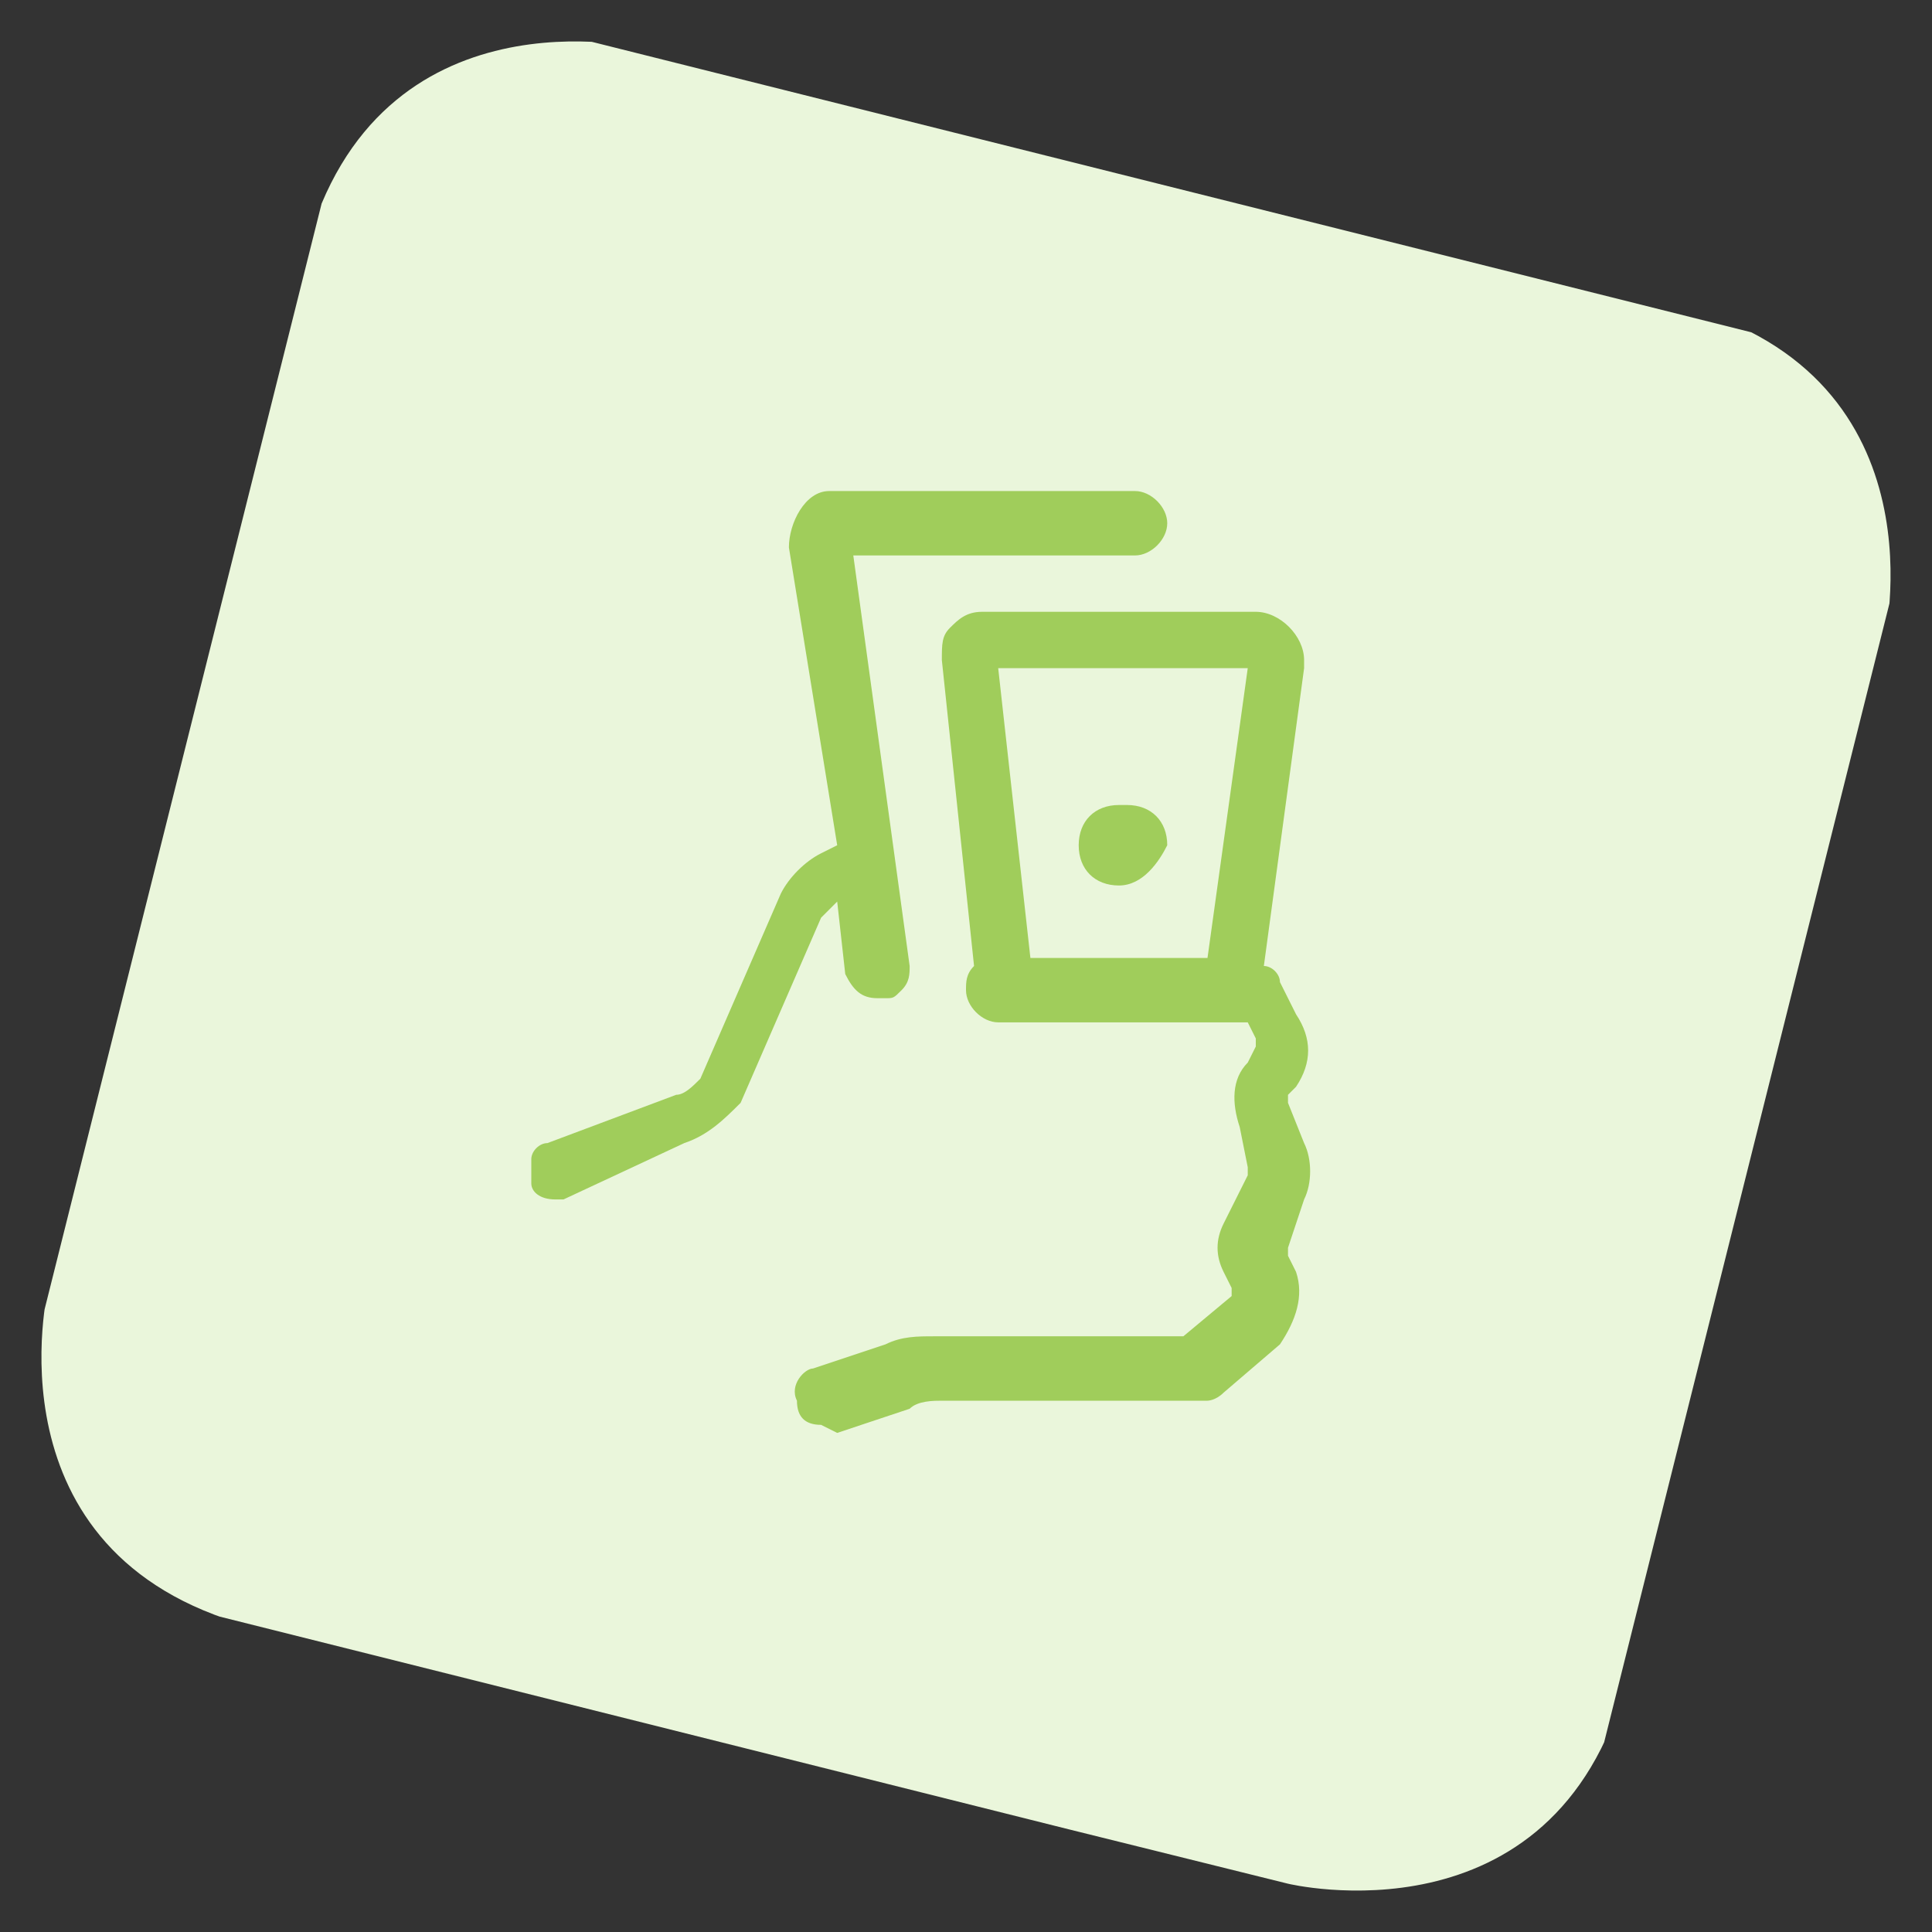
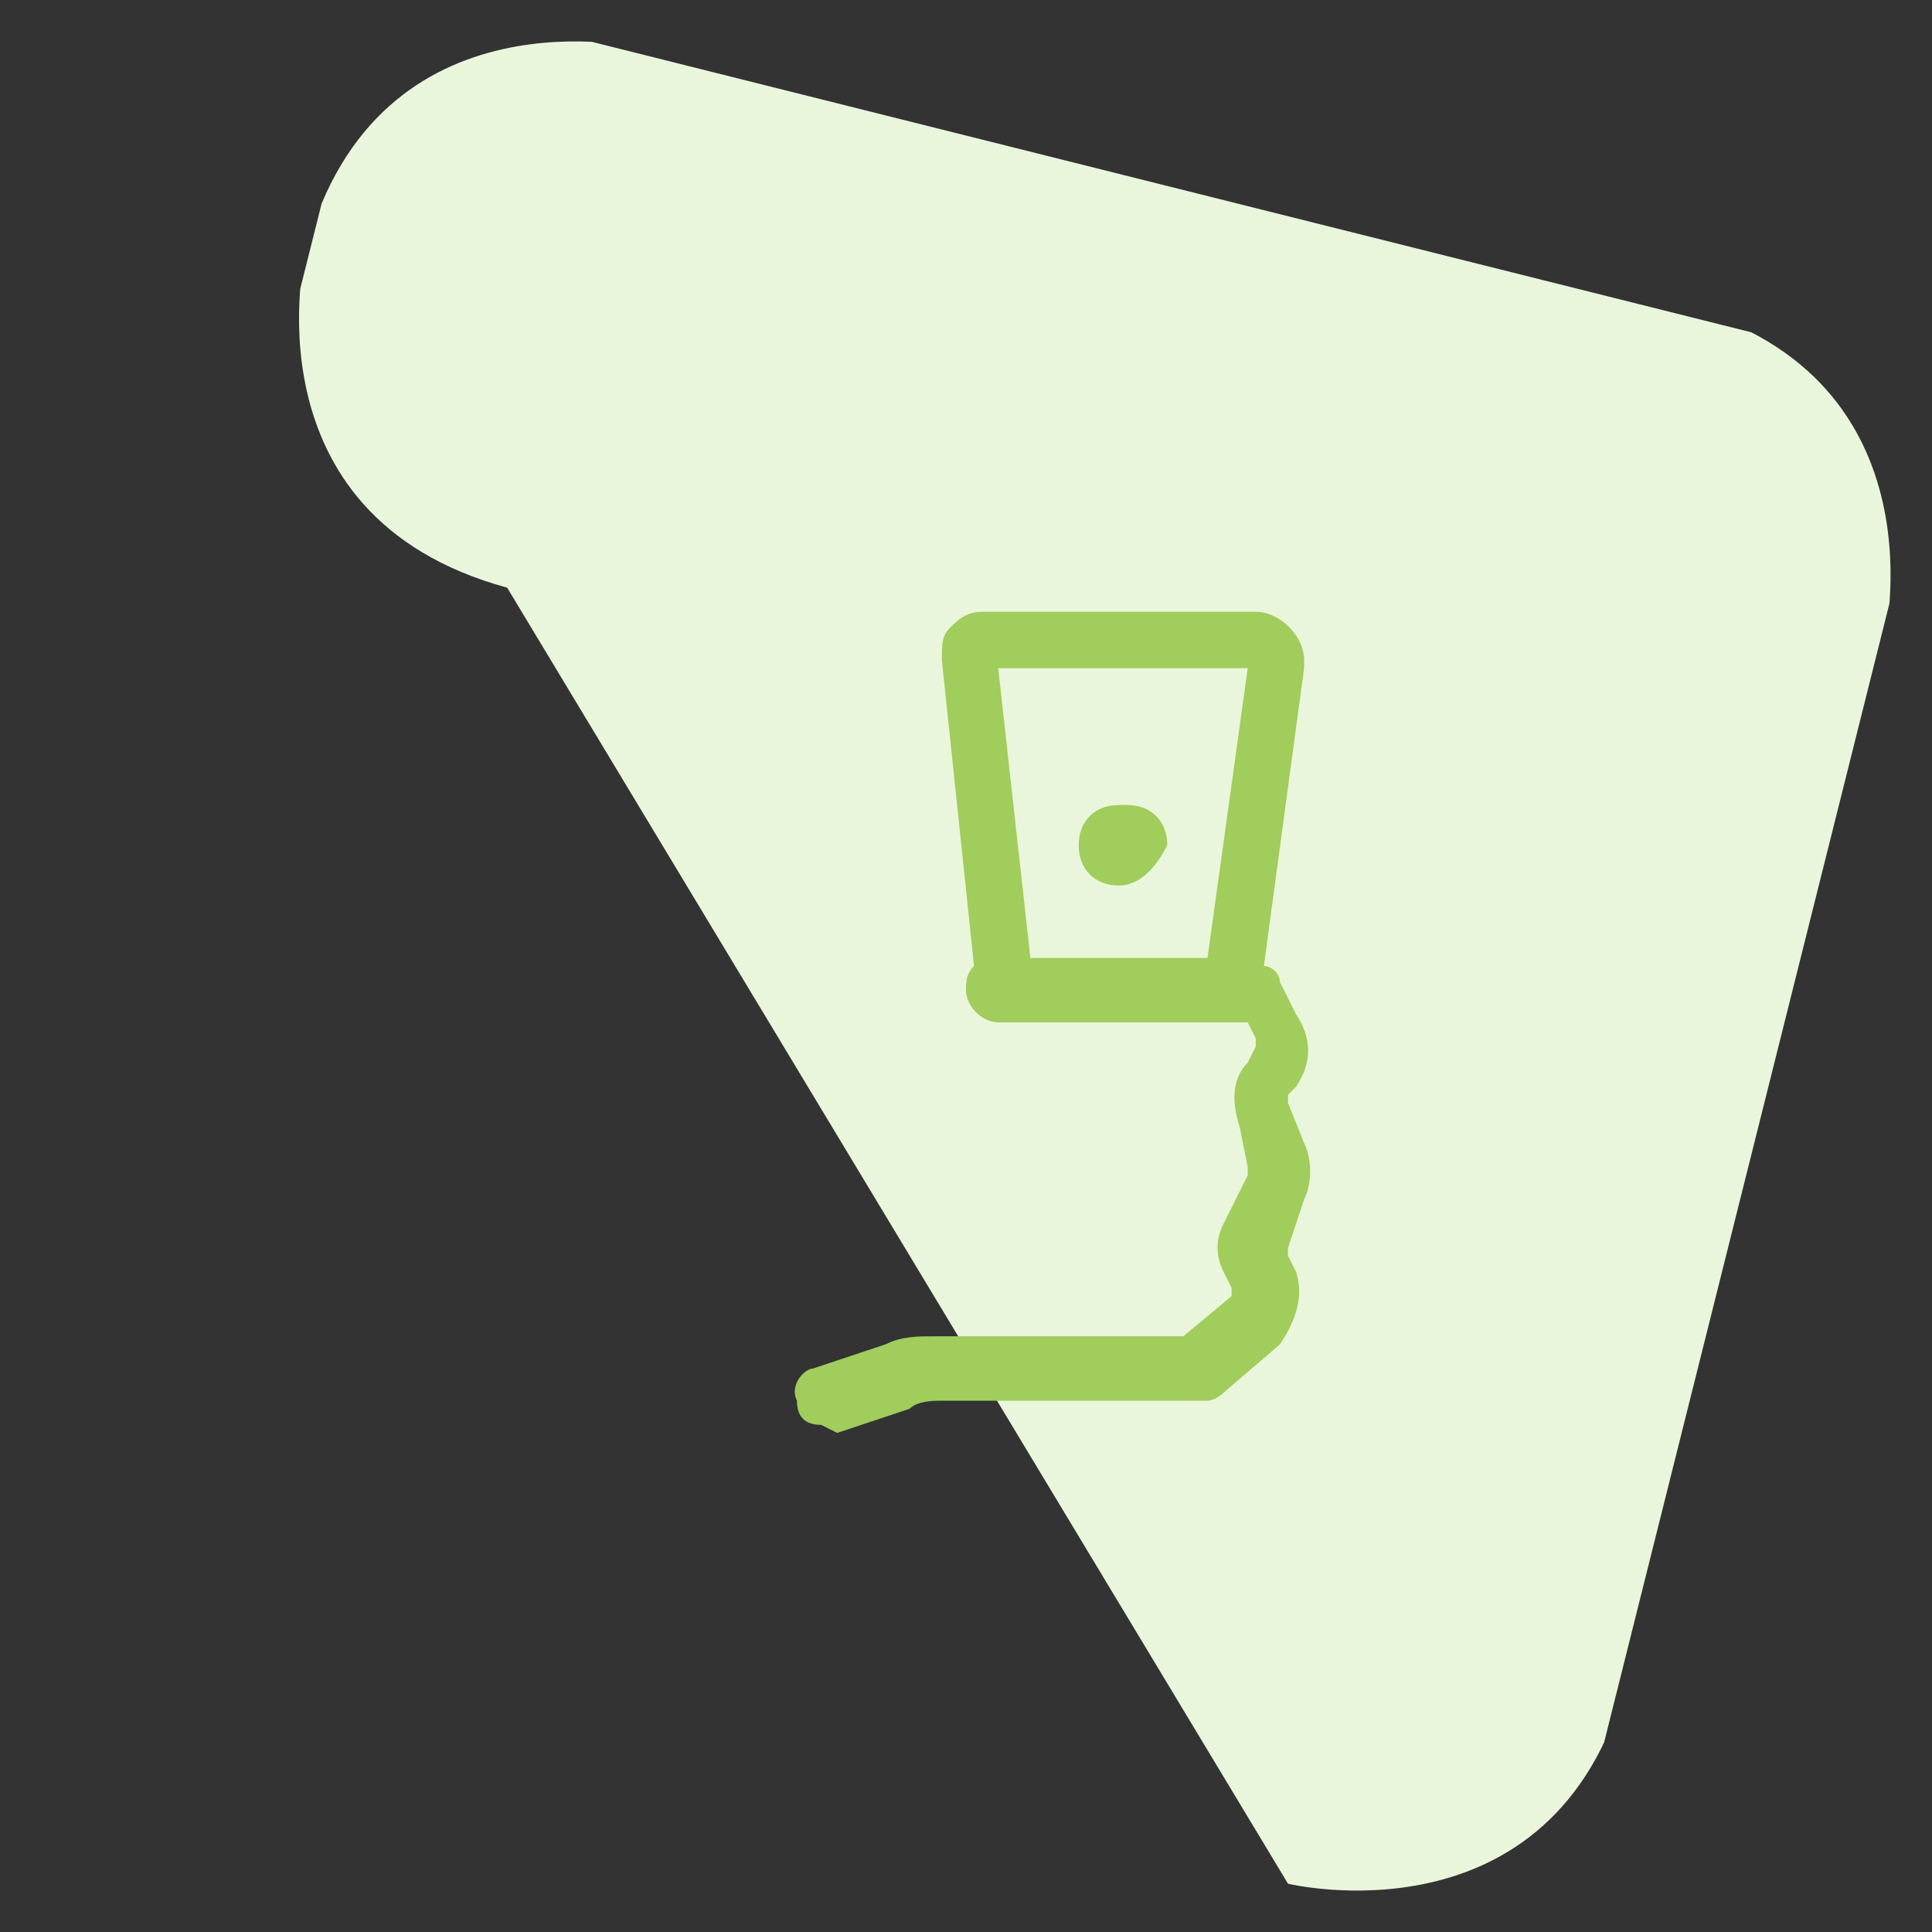
<svg xmlns="http://www.w3.org/2000/svg" xmlns:xlink="http://www.w3.org/1999/xlink" version="1.1" id="Layer_1" x="0px" y="0px" viewBox="0 0 24 24" style="enable-background:new 0 0 24 24;" xml:space="preserve">
  <rect x="0" y="0" width="24" height="24" fill="#333333" stroke="none" />
  <style type="text/css">
	.st0{clip-path:url(#SVGID_2_);fill:#EAF6DB;}
	.st1{fill:#A0CD5B;}
</style>
  <g>
    <g>
      <g>
        <defs>
          <rect id="SVGID_1_" x="1.9" y="2" transform="matrix(0.243 -0.97 0.97 0.243 -2.619 20.701)" width="20.1" height="20.1" />
        </defs>
        <clipPath id="SVGID_2_">
          <use xlink:href="#SVGID_1_" style="overflow:visible;" />
        </clipPath>
-         <path class="st0" d="M8,0.6c0,0-3.3-0.8-4.2,2.5L0.6,16c0,0-0.8,3.3,2.5,4.2L16,23.4c0,0,3.3,0.8,4.2-2.5L23.4,8     c0,0,0.8-3.3-2.5-4.2L8,0.6z" />
+         <path class="st0" d="M8,0.6c0,0-3.3-0.8-4.2,2.5c0,0-0.8,3.3,2.5,4.2L16,23.4c0,0,3.3,0.8,4.2-2.5L23.4,8     c0,0,0.8-3.3-2.5-4.2L8,0.6z" />
      </g>
    </g>
  </g>
  <title>cash-payment-bills-1</title>
  <g>
    <path class="st1" d="M10.2,17.7c-0.2,0-0.3-0.1-0.3-0.3c-0.1-0.2,0.1-0.4,0.2-0.4l0.9-0.3c0.2-0.1,0.4-0.1,0.6-0.1h3.1l0.6-0.5   c0,0,0-0.1,0-0.1l-0.1-0.2c-0.1-0.2-0.1-0.4,0-0.6l0.3-0.6c0,0,0-0.1,0-0.1L15.4,14c-0.1-0.3-0.1-0.6,0.1-0.8l0.1-0.2   c0,0,0-0.1,0-0.1l-0.1-0.2h-3.1c-0.2,0-0.4-0.2-0.4-0.4c0-0.1,0-0.2,0.1-0.3l-0.4-3.8c0-0.2,0-0.3,0.1-0.4c0.1-0.1,0.2-0.2,0.4-0.2   c0,0,0,0,0.1,0h3.3c0.3,0,0.6,0.3,0.6,0.6c0,0,0,0.1,0,0.1l-0.5,3.7c0.1,0,0.2,0.1,0.2,0.2l0.2,0.4c0.2,0.3,0.2,0.6,0,0.9L16,13.6   c0,0,0,0.1,0,0.1l0.2,0.5c0.1,0.2,0.1,0.5,0,0.7L16,15.5c0,0,0,0.1,0,0.1l0.1,0.2c0.1,0.3,0,0.6-0.2,0.9l-0.7,0.6   c-0.1,0.1-0.2,0.1-0.2,0.1h-3.3c-0.1,0-0.3,0-0.4,0.1c0,0,0,0,0,0l-0.9,0.3C10.2,17.7,10.2,17.7,10.2,17.7z M15,11.9l0.5-3.6h-3.1   l0.4,3.6H15z" />
-     <path class="st1" d="M6.9,14.9c-0.2,0-0.3-0.1-0.3-0.2c0-0.1,0-0.2,0-0.3s0.1-0.2,0.2-0.2l1.6-0.6c0.1,0,0.2-0.1,0.3-0.2l1-2.3   c0,0,0,0,0,0c0.1-0.2,0.3-0.4,0.5-0.5l0.2-0.1L9.8,6.8c0-0.3,0.2-0.7,0.5-0.7c0,0,0.1,0,0.1,0h3.7c0.2,0,0.4,0.2,0.4,0.4   s-0.2,0.4-0.4,0.4h-3.5l0.7,5.1c0,0.1,0,0.2-0.1,0.3c-0.1,0.1-0.1,0.1-0.2,0.1c0,0,0,0-0.1,0c-0.2,0-0.3-0.1-0.4-0.3l-0.1-0.9   c-0.1,0.1-0.1,0.1-0.2,0.2l-1,2.3c0,0,0,0,0,0c-0.2,0.2-0.4,0.4-0.7,0.5L7,14.9C7,14.9,6.9,14.9,6.9,14.9z" />
    <path class="st1" d="M13.9,11c-0.3,0-0.5-0.2-0.5-0.5c0-0.3,0.2-0.5,0.5-0.5c0,0,0,0,0.1,0c0.3,0,0.5,0.2,0.5,0.5   C14.4,10.7,14.2,11,13.9,11z" />
  </g>
</svg>